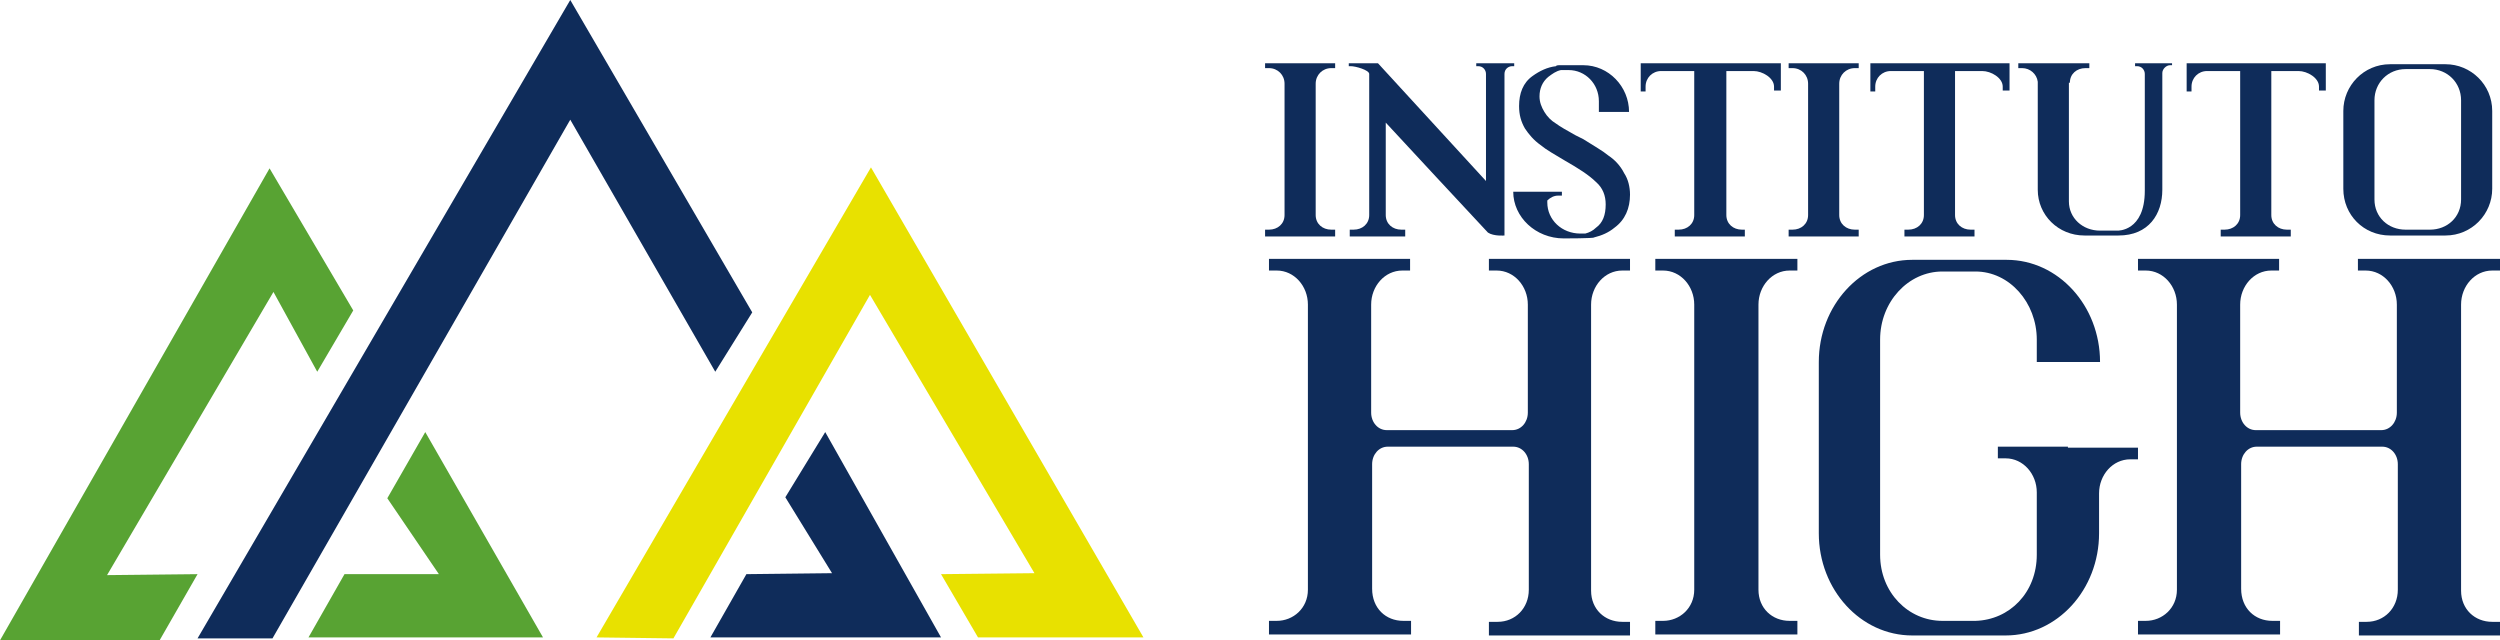
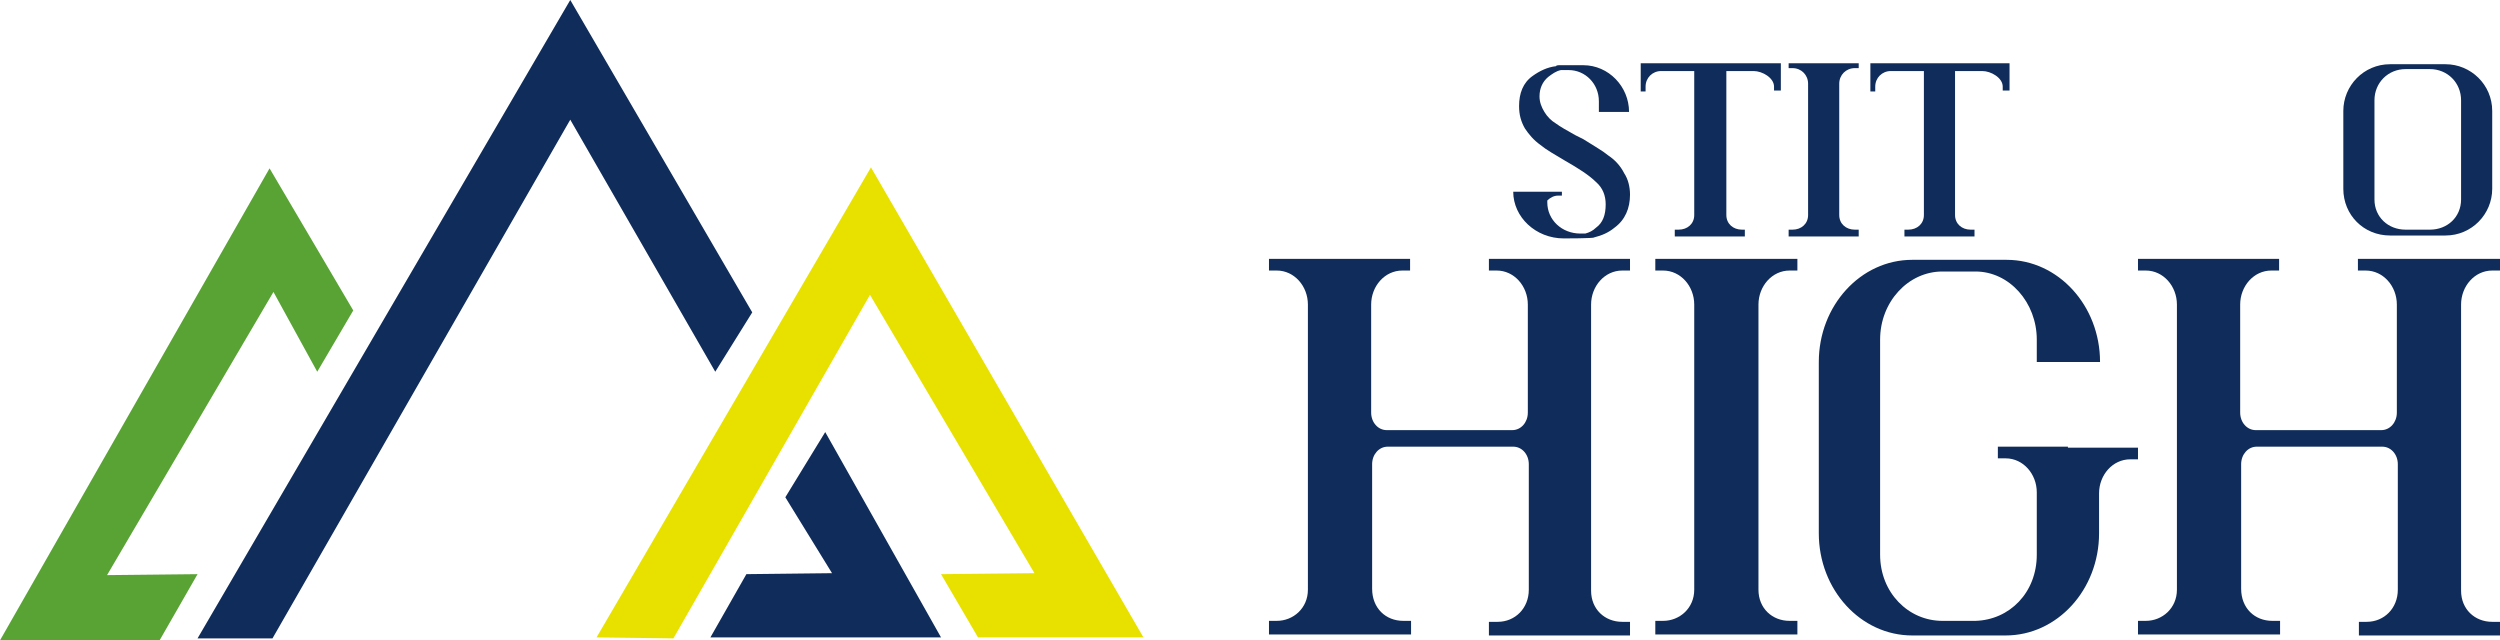
<svg xmlns="http://www.w3.org/2000/svg" id="Layer_1" x="0px" y="0px" viewBox="0 0 256.9 65.8" style="enable-background:new 0 0 256.9 65.8;" xml:space="preserve">
  <style type="text/css">	.st0{fill:#0F2C5A;}	.st1{fill:#E8E100;}	.st2{fill:#58A333;}</style>
  <g>
    <path class="st0" d="M166.7,27.8h0.8v-1.2h-7.3H153v0.6v0.6h0.8c1.8,0,3.2,1.6,3.2,3.5v11.1c0,1-0.7,1.8-1.6,1.8l0,0l0,0h-12.9l0,0  l0,0c-0.9,0-1.6-0.8-1.6-1.8V31.3c0-1.9,1.4-3.5,3.2-3.5h0.8v-0.6v-0.6h-14.5v1.2h0.8c1.8,0,3.2,1.6,3.2,3.5v29.3  c0,1.9-1.5,3.2-3.2,3.2h-0.8v1.4h7.3l0,0l0,0l0,0h7.3v-0.6v-0.8h-0.8c-1.8,0-3.2-1.3-3.2-3.3V47.7c0-1,0.7-1.8,1.6-1.8l0,0l0,0  h12.9l0,0c0.9,0,1.6,0.8,1.6,1.8v12.9c0,1.9-1.4,3.3-3.2,3.3H153v0.8v0.6h14.5v-1.4h-0.8c-1.8,0-3.2-1.3-3.2-3.2V31.3  C163.5,29.4,164.9,27.8,166.7,27.8" />
    <path class="st0" d="M256.1,27.8h0.8v-1.2h-7.3h-7.3v0.6v0.6h0.8c1.8,0,3.2,1.6,3.2,3.5v11.1c0,1-0.7,1.8-1.6,1.8l0,0l0,0h-12.9  l0,0l0,0c-0.9,0-1.6-0.8-1.6-1.8V31.3c0-1.9,1.4-3.5,3.2-3.5h0.8v-0.6v-0.6h-14.5v1.2h0.8c1.8,0,3.2,1.6,3.2,3.5v29.3  c0,1.9-1.5,3.2-3.2,3.2h-0.8v1.4h7.3l0,0l0,0l0,0h7.3v-0.6v-0.8h-0.8c-1.8,0-3.2-1.3-3.2-3.3V47.7c0-1,0.7-1.8,1.6-1.8l0,0l0,0  h12.9l0,0c0.9,0,1.6,0.8,1.6,1.8v12.9c0,1.9-1.4,3.3-3.2,3.3h-0.8v0.8v0.6h14.5v-1.4h-0.8c-1.8,0-3.2-1.3-3.2-3.2V31.3  C252.9,29.4,254.3,27.8,256.1,27.8" />
    <path class="st0" d="M183.9,27.8h0.8v-1.2h-7.3h-7.3v1.2h0.8c1.8,0,3.2,1.6,3.2,3.5v29.3c0,1.9-1.5,3.2-3.2,3.2h-0.8v1.4h7.3l0,0  l0,0l0,0l0,0h7.3v-1.4h-0.8c-1.8,0-3.2-1.3-3.2-3.2V31.3C180.7,29.4,182.1,27.8,183.9,27.8" />
    <path class="st0" d="M212.5,45.9h-7.2v1.2h0.8c1.8,0,3.2,1.6,3.2,3.5V57l0,0c0,3.9-2.8,6.7-6.3,6.8l0,0h-3.4l0,0  c-3.5,0-6.4-2.9-6.4-6.8l0,0v-2.3V46v-8.8v-2.3l0,0c0-3.9,2.9-7,6.4-7l0,0h3.4l0,0c3.5,0,6.3,3.2,6.3,7l0,0v2.3h6.5  c0-5.8-4.3-10.5-9.6-10.5H206h-2.7h-3.9h-2.8h-0.1c-5.3,0-9.6,4.7-9.6,10.5V46v8.8c0,5.8,4.3,10.5,9.6,10.5h0.1h2.8h3.9h2.7h0.1  c5.3,0,9.6-4.7,9.6-10.5v-4.1c0-1.9,1.4-3.5,3.2-3.5h0.8V46h-7.2V45.9z" />
    <g>
      <polygon id="XMLID_00000083082200299685160460000003959565021495429271_" class="st1" points="61.3,65.5 89.5,17.2 117.5,65.5    100.5,65.5 96.7,59 106.3,58.9 89.4,30.3 69.2,65.6   " />
-       <polygon id="XMLID_00000048461252456887988580000005229877426218595743_" class="st2" points="35.4,59 31.7,65.5 55.8,65.5    43.7,44.4 39.8,51.2 45.1,59   " />
      <polygon id="XMLID_00000183215521791864847510000017664535271160409253_" class="st0" points="58.6,0 77.3,32.1 73.5,38.2    58.6,12.3 28,65.6 20.3,65.6   " />
      <polygon id="XMLID_00000177482203134929044870000006989163811996679565_" class="st0" points="73,65.5 76.7,59 85.5,58.9    80.7,51.1 84.8,44.4 96.7,65.5   " />
      <polygon id="XMLID_00000177480271743372219930000002888921116076291219_" class="st2" points="36.3,31.9 32.6,38.2 28.1,30    11,59.1 20.3,59 16.4,65.8 0,65.8 27.7,17.3   " />
    </g>
-     <path class="st0" d="M136.8,7h0.4V6.5h-3.6H130V7h0.4c0.9,0,1.6,0.7,1.6,1.6v13.5c0,0.9-0.7,1.5-1.6,1.5H130v0.7h3.6l0,0l0,0l0,0  l0,0h3.6v-0.7h-0.4c-0.9,0-1.6-0.6-1.6-1.5V8.6C135.2,7.7,135.9,7,136.8,7" />
    <path class="st0" d="M190.6,7h0.4V6.5h-3.6h-3.6V7h0.4c0.9,0,1.6,0.7,1.6,1.6v13.5c0,0.9-0.7,1.5-1.6,1.5h-0.4v0.7h3.6l0,0l0,0l0,0  l0,0h3.6v-0.7h-0.4c-0.9,0-1.6-0.6-1.6-1.5V8.6C189,7.7,189.7,7,190.6,7" />
    <path class="st0" d="M168.6,6.5v2.9h0.5V8.9c0-0.9,0.7-1.6,1.6-1.6h3.4v14.8c0,0.9-0.7,1.5-1.6,1.5h-0.4v0.7h3.6l0,0l0,0l0,0l0,0  h3.6v-0.7H179c-0.9,0-1.6-0.6-1.6-1.5V7.3h2.8c0.9,0,2.1,0.7,2.1,1.6v0.4h0.7V6.5H168.6z" />
    <path class="st0" d="M192.2,6.5v2.9h0.5V8.9c0-0.9,0.7-1.6,1.6-1.6h3.4v14.8c0,0.9-0.7,1.5-1.6,1.5h-0.4v0.7h3.6l0,0l0,0l0,0l0,0  h3.6v-0.7h-0.4c-0.9,0-1.6-0.6-1.6-1.5V7.3h2.8c0.9,0,2.1,0.7,2.1,1.6v0.4h0.7V6.5H192.2z" />
-     <path class="st0" d="M224.7,6.5v2.9h0.5V8.9c0-0.9,0.7-1.6,1.6-1.6h3.4v14.8c0,0.9-0.7,1.5-1.6,1.5h-0.4v0.7h3.6l0,0l0,0l0,0l0,0  h3.6v-0.7H235c-0.9,0-1.6-0.6-1.6-1.5V7.3h2.8c0.9,0,2.1,0.7,2.1,1.6v0.4h0.7V6.5H224.7z" />
    <path class="st0" d="M251.3,6.6h-5.7c-2.7,0-4.8,2.2-4.8,4.8v4v4c0,2.7,2.1,4.8,4.8,4.8h5.7c2.7,0,4.8-2.2,4.8-4.8v-4v-4  C256.1,8.7,253.9,6.6,251.3,6.6z M252.9,20.5c0,1.8-1.4,3.1-3.2,3.1l0,0h-2.5l0,0c-1.8,0-3.2-1.3-3.2-3.1l0,0v-1.1v-4v-4v-1.1l0,0  c0-1.8,1.4-3.2,3.2-3.2l0,0h2.5l0,0c1.8,0,3.2,1.4,3.2,3.2l0,0v1.1v4v4V20.5L252.9,20.5z" />
-     <path class="st0" d="M219.4,6.5v0.3h0.2c0.5,0,0.8,0.4,0.8,0.8l0,0v8.1v3.9c0,4.2-2.8,4.1-2.8,4.1h-1.8l0,0c-1.8,0-3.2-1.3-3.2-3  l0,0v-1v-3.9V8.9V8.5h0.1c0-0.9,0.7-1.5,1.6-1.5h0.4V6.7V6.5h-7.3V7h0.4c0.8,0,1.5,0.6,1.6,1.4c0,0.2,0,0.4,0,0.5v6.7v3.9  c0,2.6,2.1,4.7,4.8,4.7h0.9h1.7c0,0-2.2,0,0.9,0c3.1,0,4.5-2.2,4.5-4.7v-3.9V7.5l0,0c0-0.4,0.4-0.8,0.8-0.8h0.2V6.6V6.5H219.4z" />
-     <path class="st0" d="M151.7,6.5v0.3h0.2c0.5,0,0.8,0.4,0.8,0.8v11L141.6,6.5l0,0h-3v0.3h0.2c0.5,0,1.9,0.4,1.9,0.8v14.5  c0,0.9-0.7,1.5-1.6,1.5h-0.4v0.7h5.7v-0.7H144c-0.9,0-1.6-0.6-1.6-1.5v-9.5c0,0,10.1,10.9,10.5,11.3c0.6,0.4,1.7,0.3,1.7,0.3V7.6  c0-0.5,0.4-0.8,0.8-0.8h0.2V6.6V6.5H151.7z" />
    <path class="st0" d="M165.3,16c-0.6-0.5-1.5-1-2.6-1.7l-0.8-0.4c-0.9-0.5-1.6-0.9-2-1.2c-0.5-0.3-0.9-0.7-1.2-1.2s-0.5-1-0.5-1.6  c0-0.8,0.3-1.5,0.9-2c0.4-0.3,0.8-0.6,1.3-0.7h0.8l0,0c1.7,0,3.1,1.4,3.1,3.2v1.1h3.1c0-2.6-2.1-4.8-4.7-4.8h-2.5  c0,0-0.3,0-0.3,0.1c-0.9,0.1-1.7,0.5-2.4,1c-1,0.7-1.4,1.8-1.4,3.1c0,0.9,0.2,1.6,0.6,2.3c0.4,0.6,0.9,1.2,1.6,1.7  c0.6,0.5,1.5,1,2.5,1.6c1.4,0.8,2.5,1.5,3.2,2.2c0.7,0.6,1,1.4,1,2.3c0,1.1-0.3,1.9-1,2.4c-0.3,0.3-0.7,0.5-1.1,0.6h-0.5l0,0  c-1.9,0-3.4-1.4-3.4-3.2v-0.2c0.3-0.3,0.7-0.5,1.1-0.5h0.4v-0.4H159l0,0h-3.5c0,2.6,2.3,4.8,5.2,4.8c0,0,3.1,0,3.1-0.1l0,0  c0.8-0.2,1.5-0.5,2.1-1c1.1-0.8,1.6-2,1.6-3.4c0-0.8-0.2-1.6-0.6-2.2C166.5,17,165.9,16.4,165.3,16z" />
  </g>
</svg>